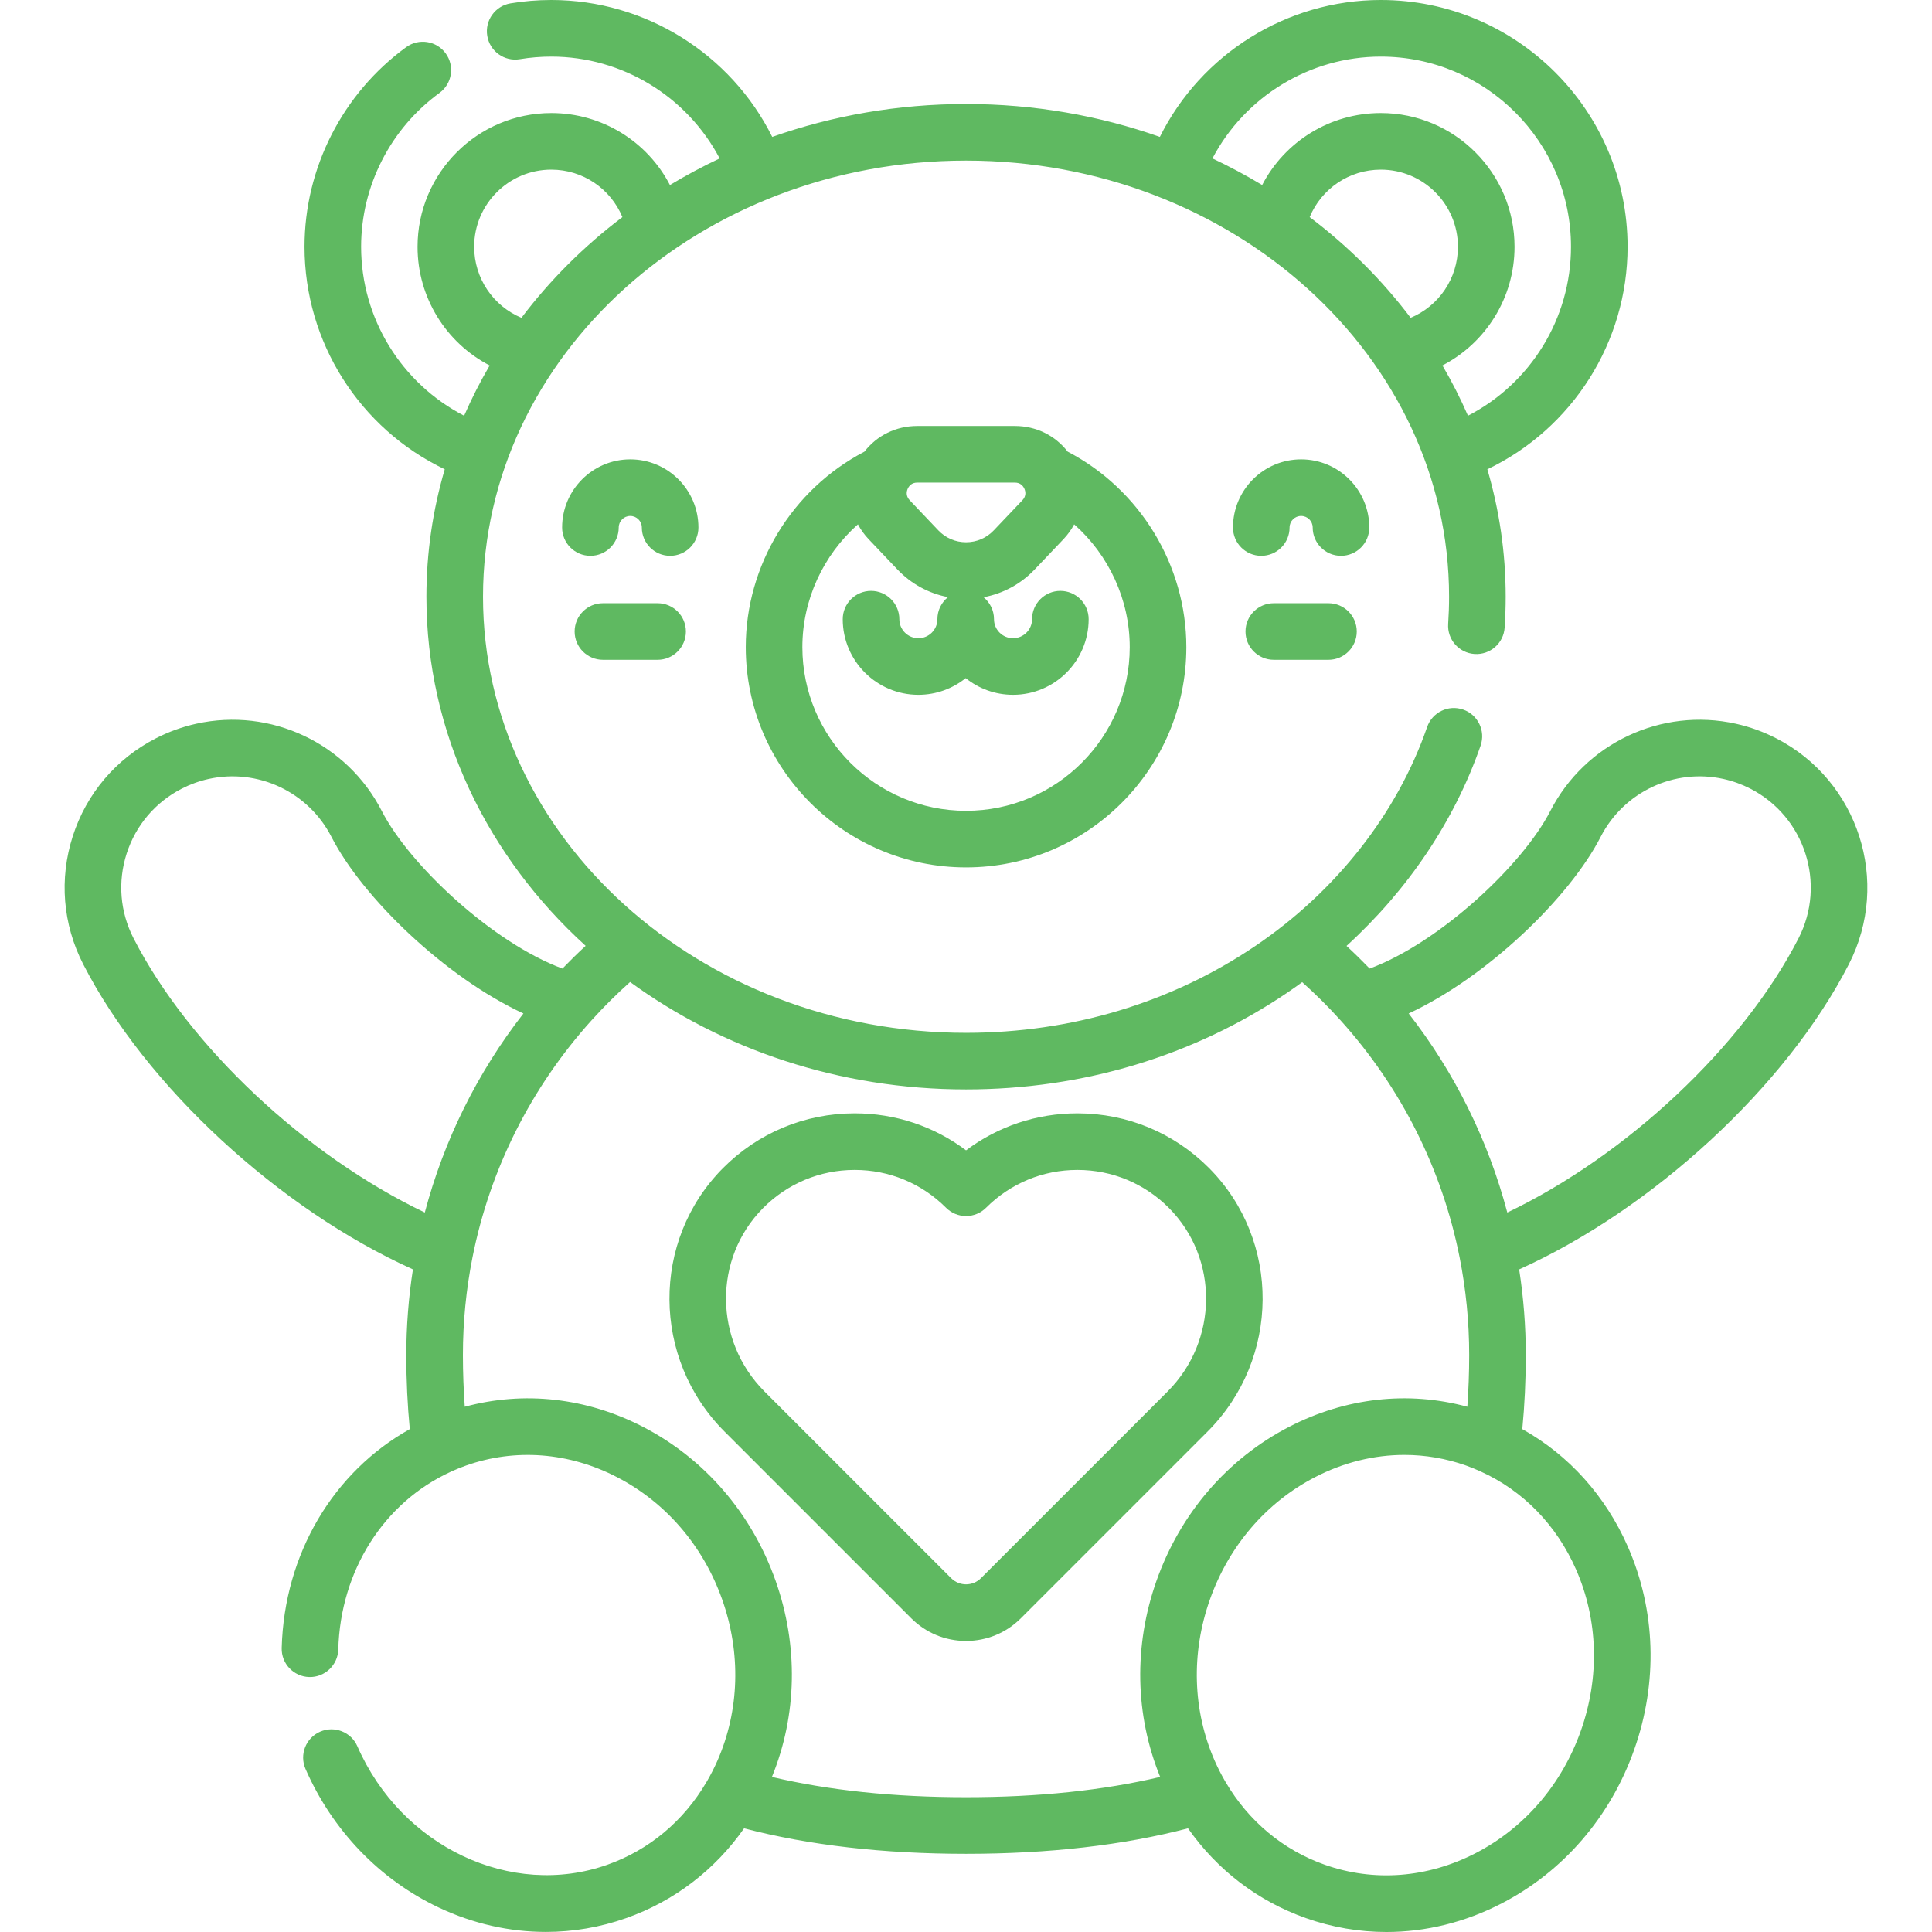
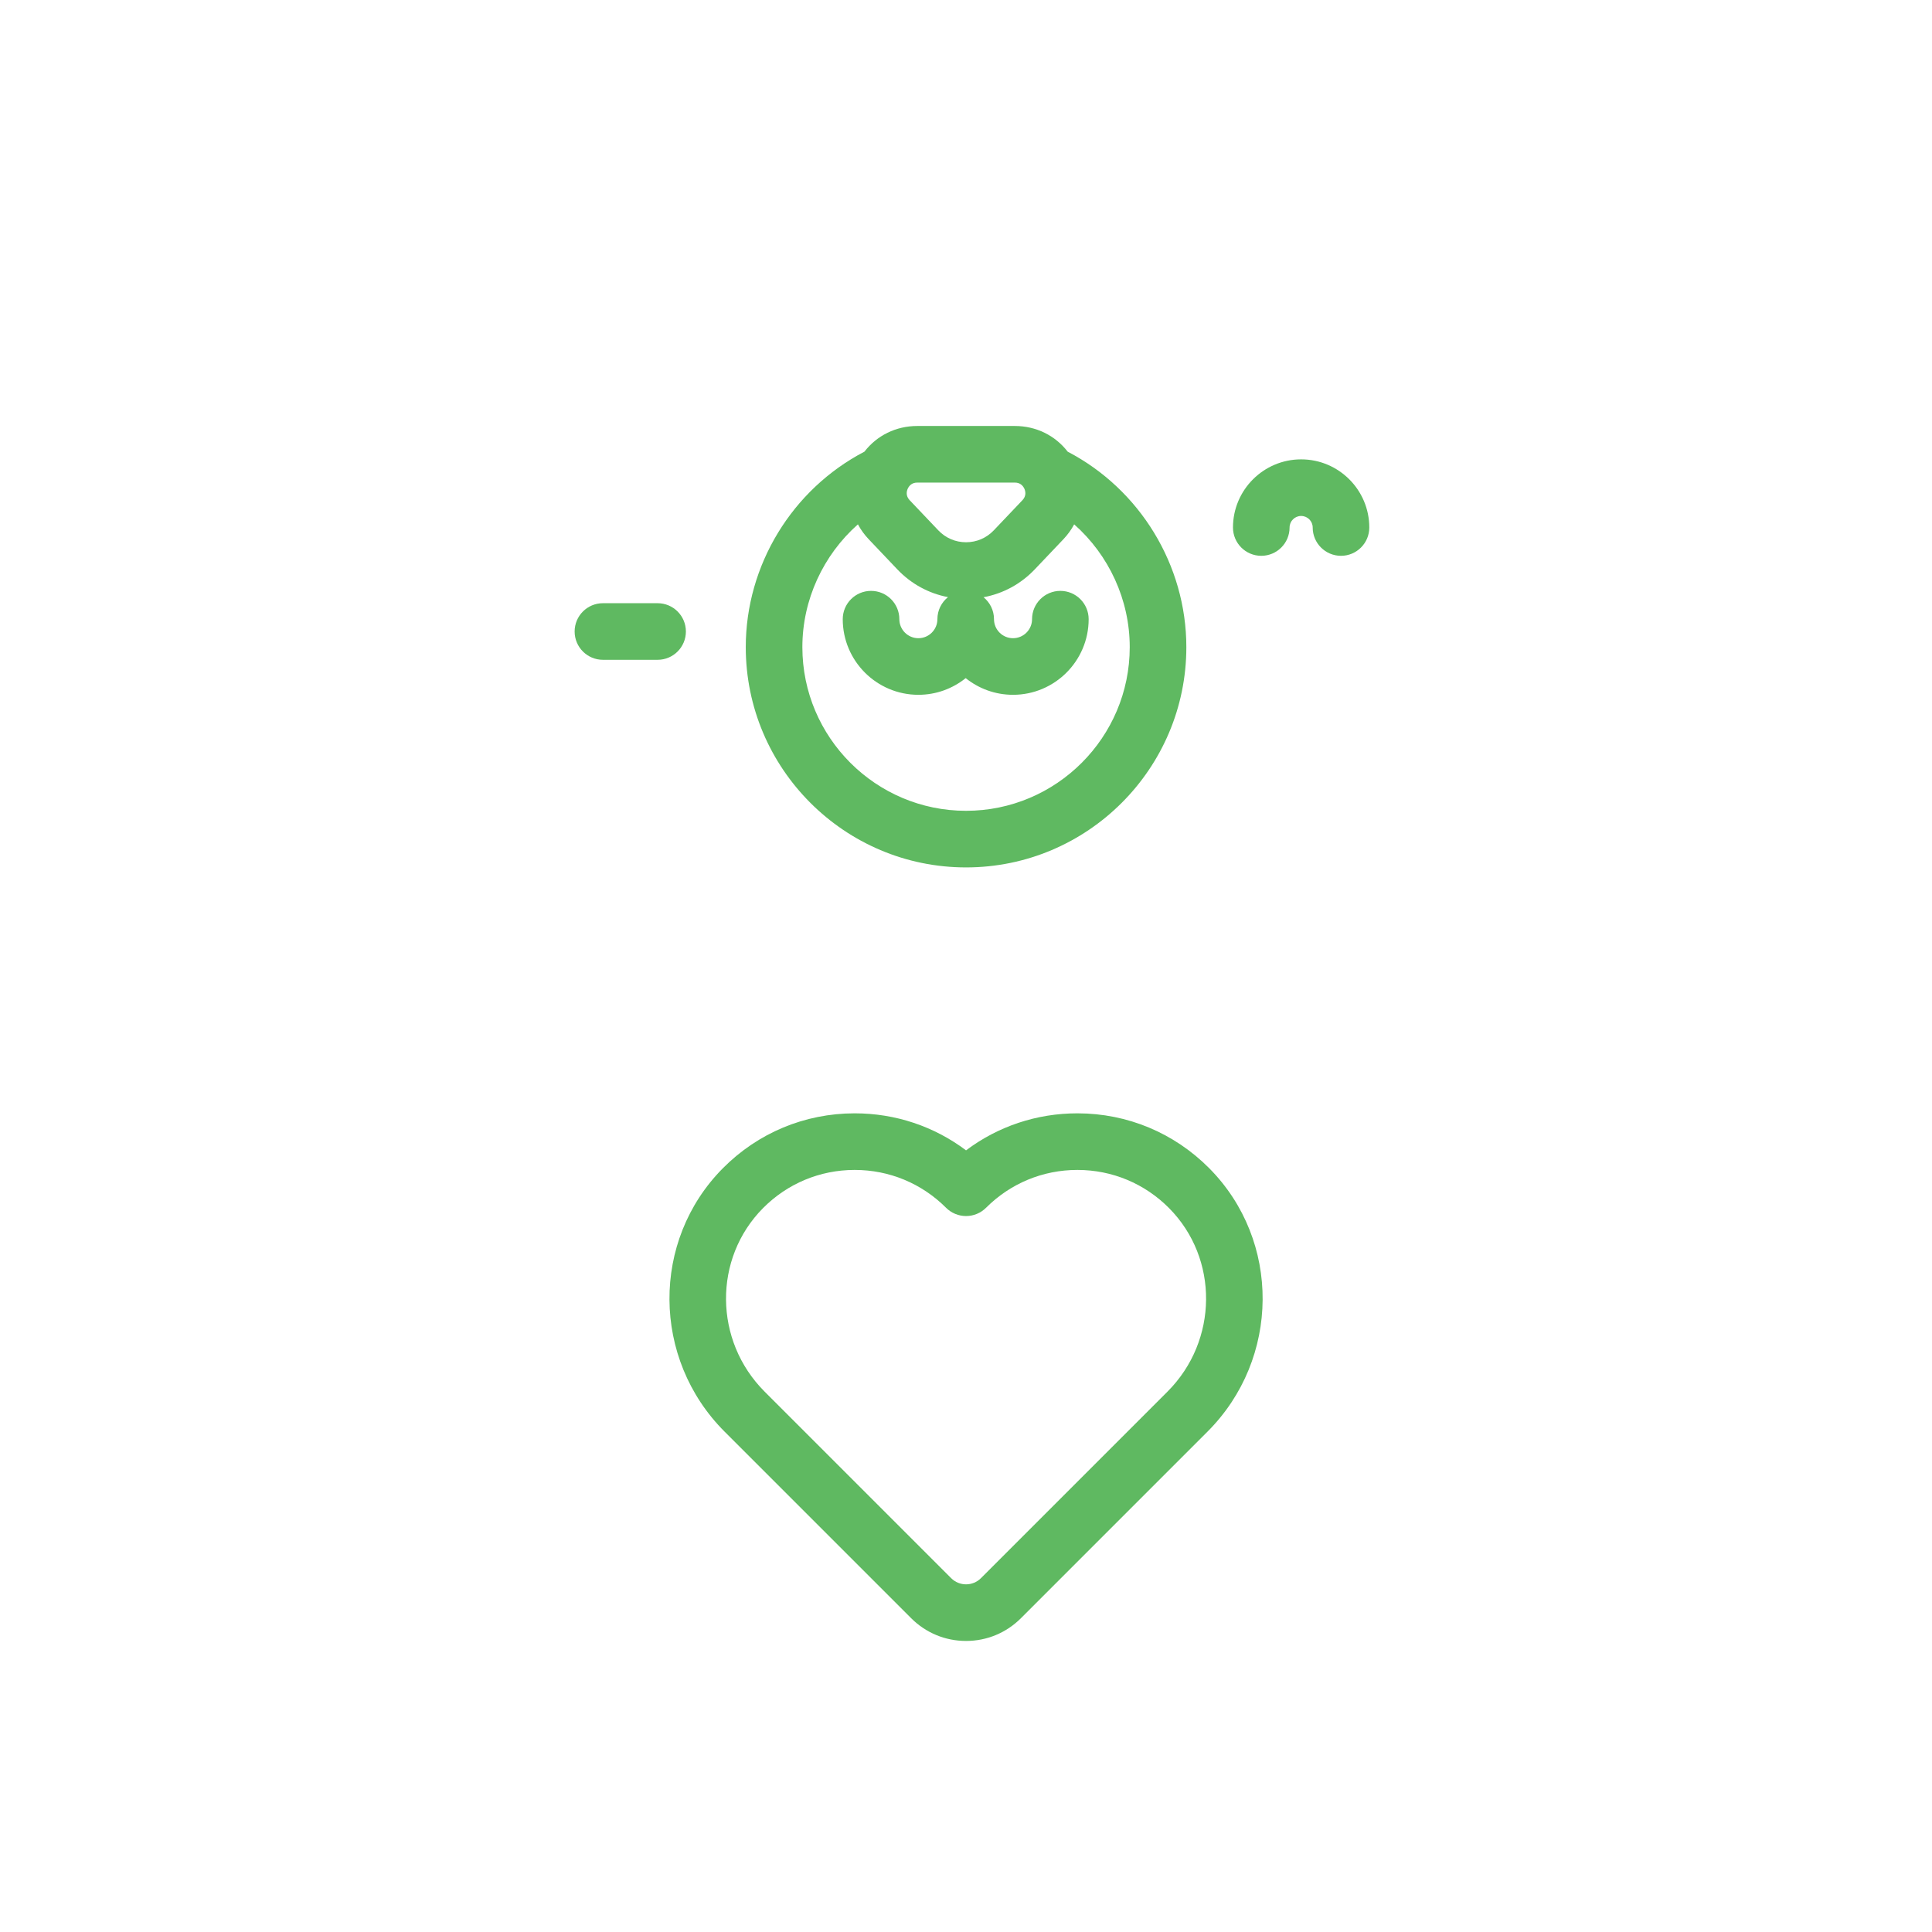
<svg xmlns="http://www.w3.org/2000/svg" width="100%" height="100%" viewBox="0 0 512 512" version="1.1" xml:space="preserve" style="fill-rule:evenodd;clip-rule:evenodd;stroke-linejoin:round;stroke-miterlimit:1.414;">
  <g>
    <path d="M320.448,309.584C311.158,300.23 298.784,295.067 285.602,295.045L285.516,295.045C274.732,295.045 264.482,298.487 256.013,304.855C247.544,298.487 237.294,295.045 226.511,295.045L226.423,295.045C213.243,295.068 200.868,300.232 191.579,309.585C172.519,328.776 172.718,360.094 192.021,379.396L241.469,428.844C245.354,432.729 250.519,434.868 256.012,434.868C261.505,434.868 266.671,432.728 270.555,428.844L320.002,379.396C339.308,360.094 339.507,328.777 320.448,309.584ZM309.398,368.79L259.95,418.238C257.781,420.408 254.247,420.409 252.076,418.238L202.628,368.79C189.153,355.315 188.971,333.497 202.222,320.154C208.681,313.65 217.285,310.059 226.449,310.043L226.51,310.043C235.652,310.043 244.244,313.602 250.71,320.068C252.116,321.475 254.024,322.265 256.013,322.265C258.002,322.265 259.909,321.475 261.317,320.068C267.783,313.602 276.374,310.043 285.516,310.043L285.577,310.043C294.742,310.059 303.346,313.649 309.805,320.153C323.055,333.497 322.875,355.315 309.398,368.79Z" style="fill:rgb(95,185,97);fill-rule:nonzero;" />
-     <path d="M185.089,139.796C185.089,129.836 176.986,121.735 167.027,121.735C157.068,121.735 148.966,129.838 148.966,139.796C148.966,143.938 152.324,147.296 156.466,147.296C160.608,147.296 163.966,143.938 163.966,139.796C163.966,138.107 165.34,136.734 167.028,136.734C168.716,136.734 170.091,138.108 170.091,139.796C170.091,143.938 173.449,147.296 177.591,147.296C181.733,147.296 185.089,143.938 185.089,139.796Z" style="fill:rgb(95,185,97);fill-rule:nonzero;" />
-     <path d="M470.7,195.655C467.305,193.914 463.71,192.616 460.011,191.796C440.289,187.423 420.069,196.938 410.842,214.934C403.48,229.29 381.405,249.861 362.977,256.682C360.996,254.63 358.953,252.628 356.843,250.681C373.106,235.86 385.469,217.523 392.379,197.585C393.734,193.671 391.661,189.399 387.748,188.043C383.83,186.687 379.562,188.76 378.205,192.673C370.265,215.586 354.106,236.183 332.706,250.67C310.439,265.743 283.918,273.71 256.012,273.71C185.428,273.71 128.003,221.863 128.003,158.136C128.003,94.408 185.428,42.561 256.012,42.561C326.596,42.561 384.021,94.408 384.021,158.136C384.021,160.535 383.939,162.953 383.779,165.322C383.498,169.455 386.621,173.032 390.753,173.313C394.898,173.592 398.464,170.471 398.744,166.338C398.929,163.632 399.021,160.873 399.021,158.135C399.021,146.462 397.325,135.146 394.163,124.37C416.655,113.606 431.324,90.748 431.324,65.392C431.325,29.335 401.99,0 365.932,0C340.984,0 318.317,14.305 307.374,36.276C291.425,30.653 274.108,27.56 256.013,27.56C237.918,27.56 220.601,30.652 204.652,36.275C193.71,14.305 171.044,0 146.095,0C142.474,0 138.841,0.299 135.298,0.888C131.212,1.568 128.45,5.431 129.13,9.517C129.81,13.603 133.673,16.364 137.759,15.685C140.492,15.23 143.297,15 146.095,15C164.951,15 182.108,25.608 190.718,41.986C186.177,44.123 181.781,46.481 177.538,49.034C171.582,37.557 159.622,29.957 146.095,29.957C126.555,29.957 110.658,45.854 110.658,65.394C110.658,78.926 118.276,90.899 129.768,96.852C127.251,101.157 124.985,105.601 122.999,110.174C106.427,101.627 95.701,84.426 95.701,65.394C95.701,49.334 103.464,34.093 116.467,24.626C119.816,22.188 120.554,17.497 118.116,14.149C115.678,10.801 110.987,10.062 107.638,12.5C90.772,24.779 80.702,44.553 80.702,65.392C80.702,90.748 95.369,113.605 117.862,124.37C114.7,135.145 113.004,146.462 113.004,158.135C113.004,194.257 129.154,226.996 155.204,250.659C153.087,252.613 151.036,254.622 149.048,256.681C130.62,249.859 108.545,229.289 101.183,214.934C91.956,196.939 71.739,187.425 52.014,191.796C48.316,192.616 44.719,193.914 41.326,195.655C30.756,201.075 22.931,210.285 19.289,221.591C15.647,232.897 16.627,244.944 22.046,255.513C38.661,287.919 73.997,320.431 109.431,336.405C108.278,343.856 107.674,351.439 107.674,359.108C107.674,365.868 107.991,372.44 108.6,378.732C88.338,390.056 75.332,411.785 74.654,436.735C74.541,440.876 77.807,444.323 81.947,444.436C86.055,444.547 89.535,441.283 89.648,437.143C90.219,416.152 101.773,398.128 119.457,390.032C119.65,389.954 119.838,389.868 120.021,389.774C121.163,389.268 122.329,388.801 123.52,388.38C136.562,383.765 150.777,384.863 163.541,391.47C176.468,398.162 186.358,409.675 191.388,423.892C196.418,438.108 195.969,453.28 190.125,466.612C189.314,468.461 188.404,470.235 187.418,471.946C187.35,472.059 187.278,472.17 187.216,472.287C181.177,482.585 172.04,490.259 160.952,494.182C135.451,503.201 106.353,489.412 94.709,462.785C93.049,458.989 88.626,457.259 84.833,458.918C81.038,460.578 79.307,465 80.966,468.794C88.091,485.086 100.637,498.132 116.295,505.528C125.379,509.819 135.03,511.982 144.646,511.982C151.855,511.982 159.043,510.767 165.955,508.321C178.701,503.811 189.462,495.553 197.19,484.53C214.328,489.008 234.076,491.283 256.013,491.283C277.95,491.283 297.698,489.008 314.836,484.53C322.564,495.553 333.323,503.811 346.07,508.32C353.023,510.78 360.214,512.001 367.418,512.001C377.821,512.001 388.247,509.453 397.989,504.41C414.313,495.96 426.777,481.492 433.082,463.671C439.388,445.85 438.797,426.762 431.417,409.927C425.482,396.388 415.728,385.606 403.424,378.735C404.033,372.44 404.35,365.868 404.35,359.108C404.35,351.438 403.747,343.855 402.593,336.404C438.029,320.431 473.363,287.918 489.978,255.512C501.165,233.693 492.517,206.842 470.7,195.655ZM373.837,84.223C366.3,74.237 357.288,65.25 347.08,57.533C350.186,50.047 357.527,44.955 365.931,44.955C377.201,44.955 386.368,54.123 386.368,65.392C386.369,73.775 381.296,81.106 373.837,84.223ZM365.932,14.999C393.719,14.999 416.326,37.605 416.326,65.392C416.326,84.423 405.6,101.624 389.027,110.172C387.042,105.598 384.775,101.154 382.258,96.85C393.751,90.897 401.368,78.925 401.368,65.392C401.368,45.852 385.472,29.955 365.931,29.955C352.405,29.955 340.444,37.557 334.487,49.032C330.244,46.479 325.848,44.121 321.308,41.985C329.918,25.607 347.076,14.999 365.932,14.999ZM125.658,65.392C125.658,54.122 134.826,44.955 146.095,44.955C154.5,44.955 161.841,50.048 164.946,57.533C154.738,65.25 145.726,74.238 138.189,84.223C130.73,81.106 125.658,73.775 125.658,65.392ZM112.578,321.333C81.052,306.262 50.129,277.402 35.395,248.668C31.804,241.664 31.154,233.681 33.568,226.189C35.981,218.697 41.168,212.593 48.171,209.001C50.426,207.844 52.812,206.982 55.261,206.44C68.325,203.545 81.722,209.851 87.837,221.778C96.101,237.893 117.918,258.926 138.711,268.583C126.502,284.263 117.635,302.188 112.578,321.333ZM307.457,470.911C292.393,474.474 275.14,476.283 256.013,476.283C236.886,476.283 219.634,474.474 204.569,470.911C211.256,454.501 211.622,436.106 205.53,418.886C199.224,401.064 186.762,386.595 170.437,378.147C155.442,370.385 138.835,368.555 123.168,372.807C122.854,368.364 122.676,363.795 122.676,359.106C122.676,350.326 123.539,341.667 125.211,333.228C125.215,333.205 125.221,333.183 125.225,333.16C129.864,309.816 140.725,288.177 156.764,270.4C156.789,270.373 156.813,270.345 156.838,270.318C160.017,266.8 163.4,263.434 166.978,260.237C191.425,278.046 222.379,288.709 256.013,288.709C286.929,288.709 316.357,279.85 341.115,263.09C342.463,262.178 343.786,261.236 345.097,260.28C348.663,263.47 352.035,266.827 355.204,270.336C355.221,270.354 355.237,270.373 355.254,270.391C371.297,288.17 382.161,309.811 386.801,333.16C386.805,333.183 386.811,333.205 386.815,333.228C388.487,341.667 389.35,350.326 389.35,359.106C389.35,363.795 389.172,368.364 388.858,372.806C373.189,368.553 356.583,370.384 341.589,378.146C325.265,386.596 312.801,401.064 306.496,418.885C300.404,436.106 300.769,454.501 307.457,470.911ZM417.678,415.947C423.522,429.279 423.97,444.451 418.941,458.667C413.912,472.883 404.022,484.398 391.094,491.089C378.328,497.696 364.116,498.794 351.073,494.179C339.986,490.257 330.849,482.583 324.81,472.284C324.747,472.166 324.675,472.055 324.607,471.942C323.621,470.231 322.711,468.457 321.901,466.609C316.057,453.277 315.609,438.105 320.638,423.889C325.667,409.673 335.557,398.159 348.485,391.467C356.058,387.548 364.137,385.567 372.182,385.567C377.7,385.567 383.2,386.499 388.505,388.376C389.762,388.821 390.986,389.328 392.192,389.868C392.269,389.905 392.348,389.938 392.426,389.972C403.617,395.05 412.5,404.133 417.678,415.947ZM476.631,248.668C461.899,277.401 430.974,306.262 399.448,321.333C394.391,302.188 385.525,284.264 373.315,268.582C394.109,258.925 415.925,237.892 424.189,221.777C430.304,209.85 443.698,203.544 456.765,206.44C459.214,206.983 461.6,207.845 463.856,209.002C478.314,216.415 484.045,234.209 476.631,248.668Z" style="fill:rgb(95,185,97);fill-rule:nonzero;" />
    <path d="M159.784,159.855C155.642,159.855 152.284,163.213 152.284,167.355C152.284,171.497 155.642,174.855 159.784,174.855L174.27,174.855C178.412,174.855 181.77,171.497 181.77,167.355C181.77,163.213 178.412,159.855 174.27,159.855L159.784,159.855Z" style="fill:rgb(95,185,97);fill-rule:nonzero;" />
    <path d="M268.952,112.891L243.076,112.891C237.429,112.891 232.381,115.421 229.085,119.693C209.913,129.686 197.636,149.791 197.636,171.494C197.636,203.684 223.824,229.872 256.014,229.872C288.204,229.872 314.393,203.684 314.393,171.494C314.393,149.79 302.117,129.687 282.945,119.694C279.646,115.421 274.598,112.891 268.952,112.891ZM240.537,129.565C240.564,129.501 240.6,129.43 240.636,129.359C240.655,129.328 240.671,129.294 240.689,129.263C241.032,128.652 241.726,127.892 243.075,127.892L268.951,127.892C270.294,127.892 270.988,128.644 271.333,129.255C271.354,129.291 271.372,129.328 271.393,129.364C271.429,129.434 271.463,129.503 271.49,129.566C271.758,130.191 272.045,131.41 270.954,132.558L263.359,140.549C261.426,142.582 258.818,143.702 256.012,143.702C253.207,143.702 250.597,142.582 248.665,140.549L241.071,132.558C239.982,131.409 240.269,130.189 240.537,129.565ZM299.392,171.495C299.392,195.414 279.932,214.873 256.013,214.873C232.094,214.873 212.635,195.414 212.635,171.495C212.635,158.931 218.174,147.091 227.357,138.958C228.109,140.358 229.053,141.682 230.2,142.889L237.794,150.88C241.465,154.742 246.122,157.27 251.226,158.244C249.517,159.619 248.421,161.724 248.421,164.088C248.421,166.869 246.159,169.131 243.378,169.131C240.598,169.131 238.336,166.869 238.336,164.088C238.336,159.946 234.978,156.588 230.836,156.588C226.694,156.588 223.336,159.946 223.336,164.088C223.336,175.14 232.327,184.13 243.377,184.13C248.12,184.13 252.484,182.474 255.92,179.71C259.356,182.475 263.719,184.13 268.462,184.13C279.514,184.13 288.504,175.139 288.504,164.088C288.504,159.946 285.146,156.588 281.004,156.588C276.861,156.588 273.504,159.946 273.504,164.088C273.504,166.869 271.241,169.131 268.461,169.131C265.681,169.131 263.419,166.869 263.419,164.088C263.419,161.74 262.339,159.646 260.649,158.271C265.812,157.318 270.524,154.781 274.229,150.881L281.824,142.89C282.971,141.683 283.915,140.358 284.667,138.959C293.854,147.091 299.392,158.931 299.392,171.495Z" style="fill:rgb(95,185,97);fill-rule:nonzero;" />
    <path d="M362.876,139.796C362.876,129.836 354.773,121.735 344.814,121.735C334.854,121.735 326.752,129.838 326.752,139.796C326.752,143.938 330.109,147.296 334.252,147.296C338.395,147.296 341.752,143.938 341.752,139.796C341.752,138.107 343.126,136.734 344.815,136.734C346.503,136.734 347.878,138.108 347.878,139.796C347.878,143.938 351.235,147.296 355.378,147.296C359.521,147.296 362.876,143.938 362.876,139.796Z" style="fill:rgb(95,185,97);fill-rule:nonzero;" />
-     <path d="M337.572,159.855C333.429,159.855 330.072,163.213 330.072,167.355C330.072,171.497 333.429,174.855 337.572,174.855L352.057,174.855C356.199,174.855 359.557,171.497 359.557,167.355C359.557,163.213 356.199,159.855 352.057,159.855L337.572,159.855Z" style="fill:rgb(95,185,97);fill-rule:nonzero;" />
  </g>
</svg>